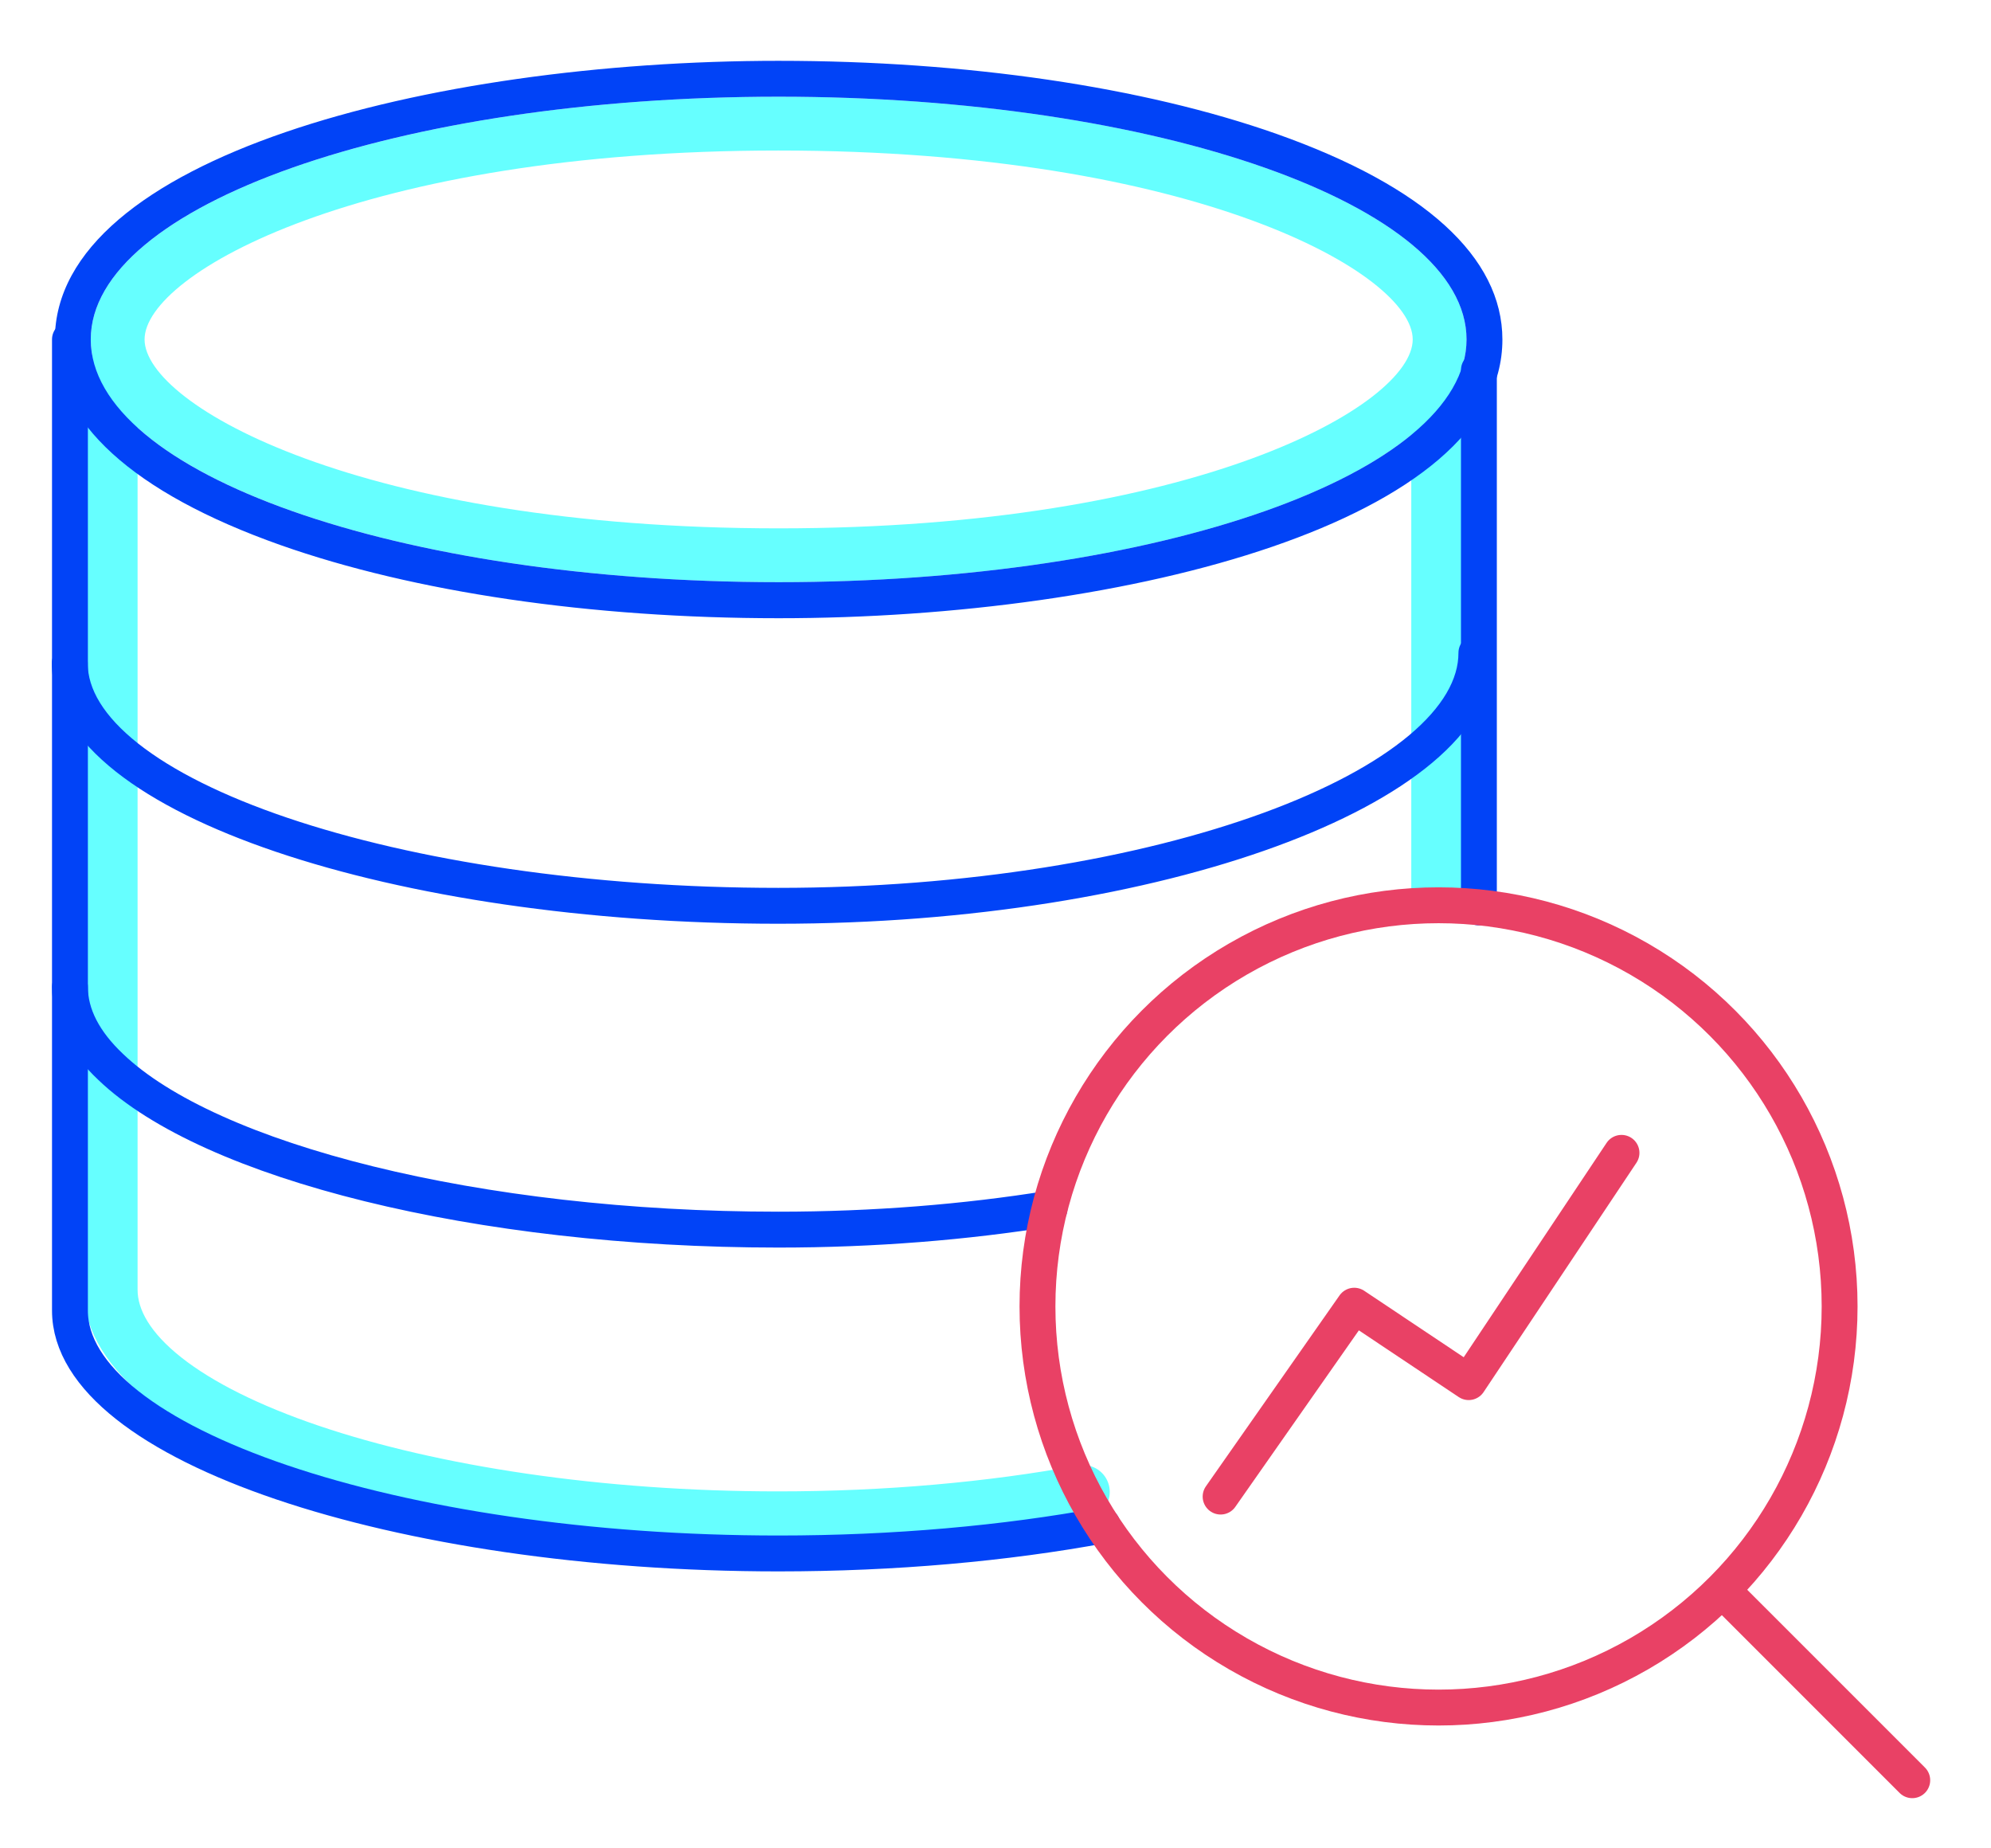
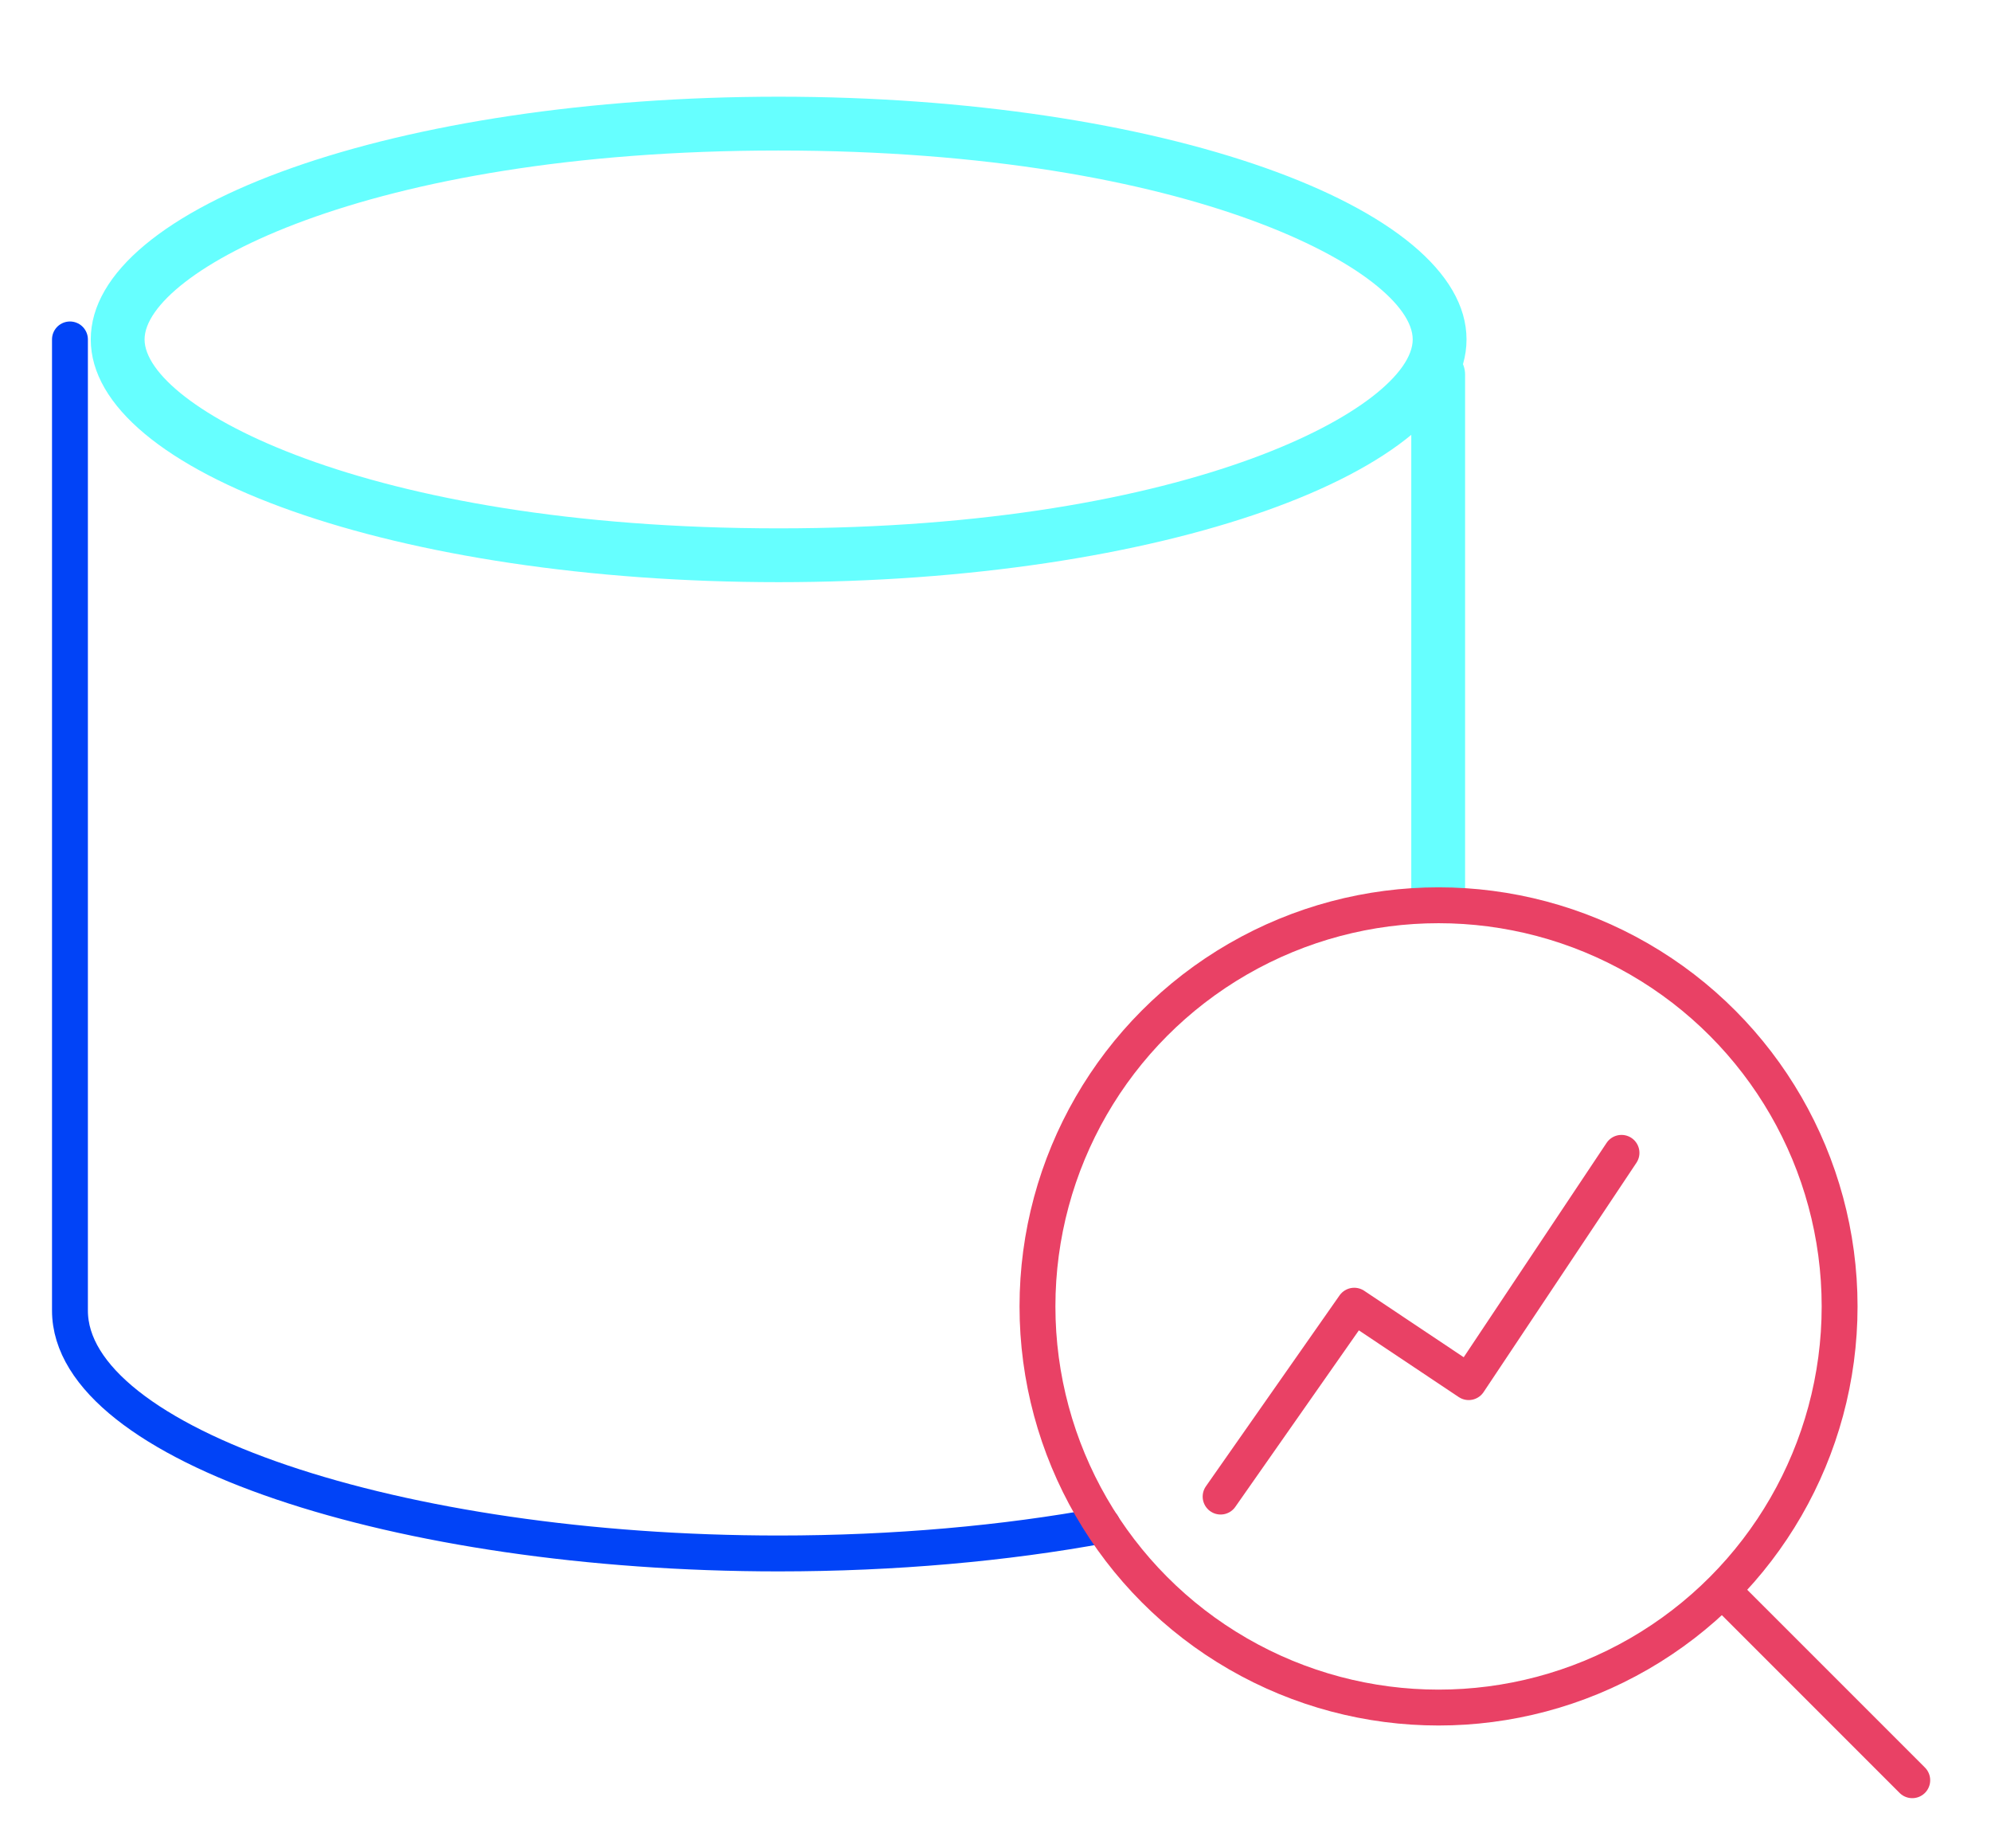
<svg xmlns="http://www.w3.org/2000/svg" id="Layer_2" width="111" height="103" viewBox="0 0 111 103">
  <defs>
    <style>.cls-1,.cls-2,.cls-3,.cls-4{fill:none;}.cls-1,.cls-5,.cls-6{stroke-width:0px;}.cls-2{stroke:#0143f7;}.cls-2,.cls-3{stroke-width:2px;}.cls-2,.cls-3,.cls-4{stroke-linecap:round;stroke-linejoin:round;}.cls-3{stroke:#e94165;}.cls-5{fill:#6ff;}.cls-6{fill:#0143f7;}.cls-4{stroke:#6ff;stroke-width:3px;}</style>
  </defs>
  <g id="art">
    <rect class="cls-1" width="111" height="103" />
-     <path class="cls-4" d="m60.37,83.16c-5.11.94-10.91,1.47-16.99,1.47-19.94,0-37.21-5.71-37.21-12.75V20.88" />
    <polyline class="cls-4" points="80.18 20.88 80.18 22.78 80.18 40.85 80.18 49.44" />
    <path class="cls-5" d="m43.41,8.39c23.21,0,35.35,6.86,35.35,10.53s-12.14,10.53-35.35,10.53S8.06,22.6,8.06,18.92s12.14-10.53,35.35-10.53m0-3C22.23,5.39,5.06,11.45,5.06,18.92s17.17,13.53,38.35,13.53,38.35-6.06,38.35-13.53-17.17-13.53-38.35-13.53h0Z" />
-     <path class="cls-6" d="m43.41,5.39c21.18,0,38.35,6.06,38.35,13.53s-17.17,13.53-38.35,13.53S5.06,26.4,5.06,18.92,22.23,5.39,43.41,5.39m0-2C23.85,3.39,3.06,8.83,3.06,18.92c0,4.59,4.35,8.55,12.57,11.46,7.45,2.63,17.32,4.08,27.78,4.08,19.56,0,40.35-5.44,40.35-15.53,0-4.59-4.35-8.55-12.57-11.46-7.45-2.63-17.32-4.08-27.78-4.08h0Z" />
-     <path class="cls-2" d="m82.31,36.39c0,7.48-17.74,14.1-38.92,14.1S3.89,44.44,3.89,36.96" />
-     <path class="cls-2" d="m3.9,55.01c0,1.57.8,3.07,2.27,4.46,5.52,5.29,20.48,9.07,37.23,9.07,5.33,0,10.45-.42,15.11-1.17" />
    <path class="cls-2" d="m3.9,18.92v54.13c0,7.48,18.32,13.54,39.5,13.54,6.47,0,12.64-.56,18.07-1.56" />
-     <line class="cls-2" x1="82.45" y1="50.58" x2="82.45" y2="20.63" />
    <polyline class="cls-3" points="90.4 64.26 81.88 77.04 75.5 72.78 68.05 83.42" />
    <circle class="cls-3" cx="80.2" cy="72.82" r="22.36" />
    <line class="cls-3" x1="96.27" y1="88.89" x2="106.61" y2="99.23" />
  </g>
</svg>